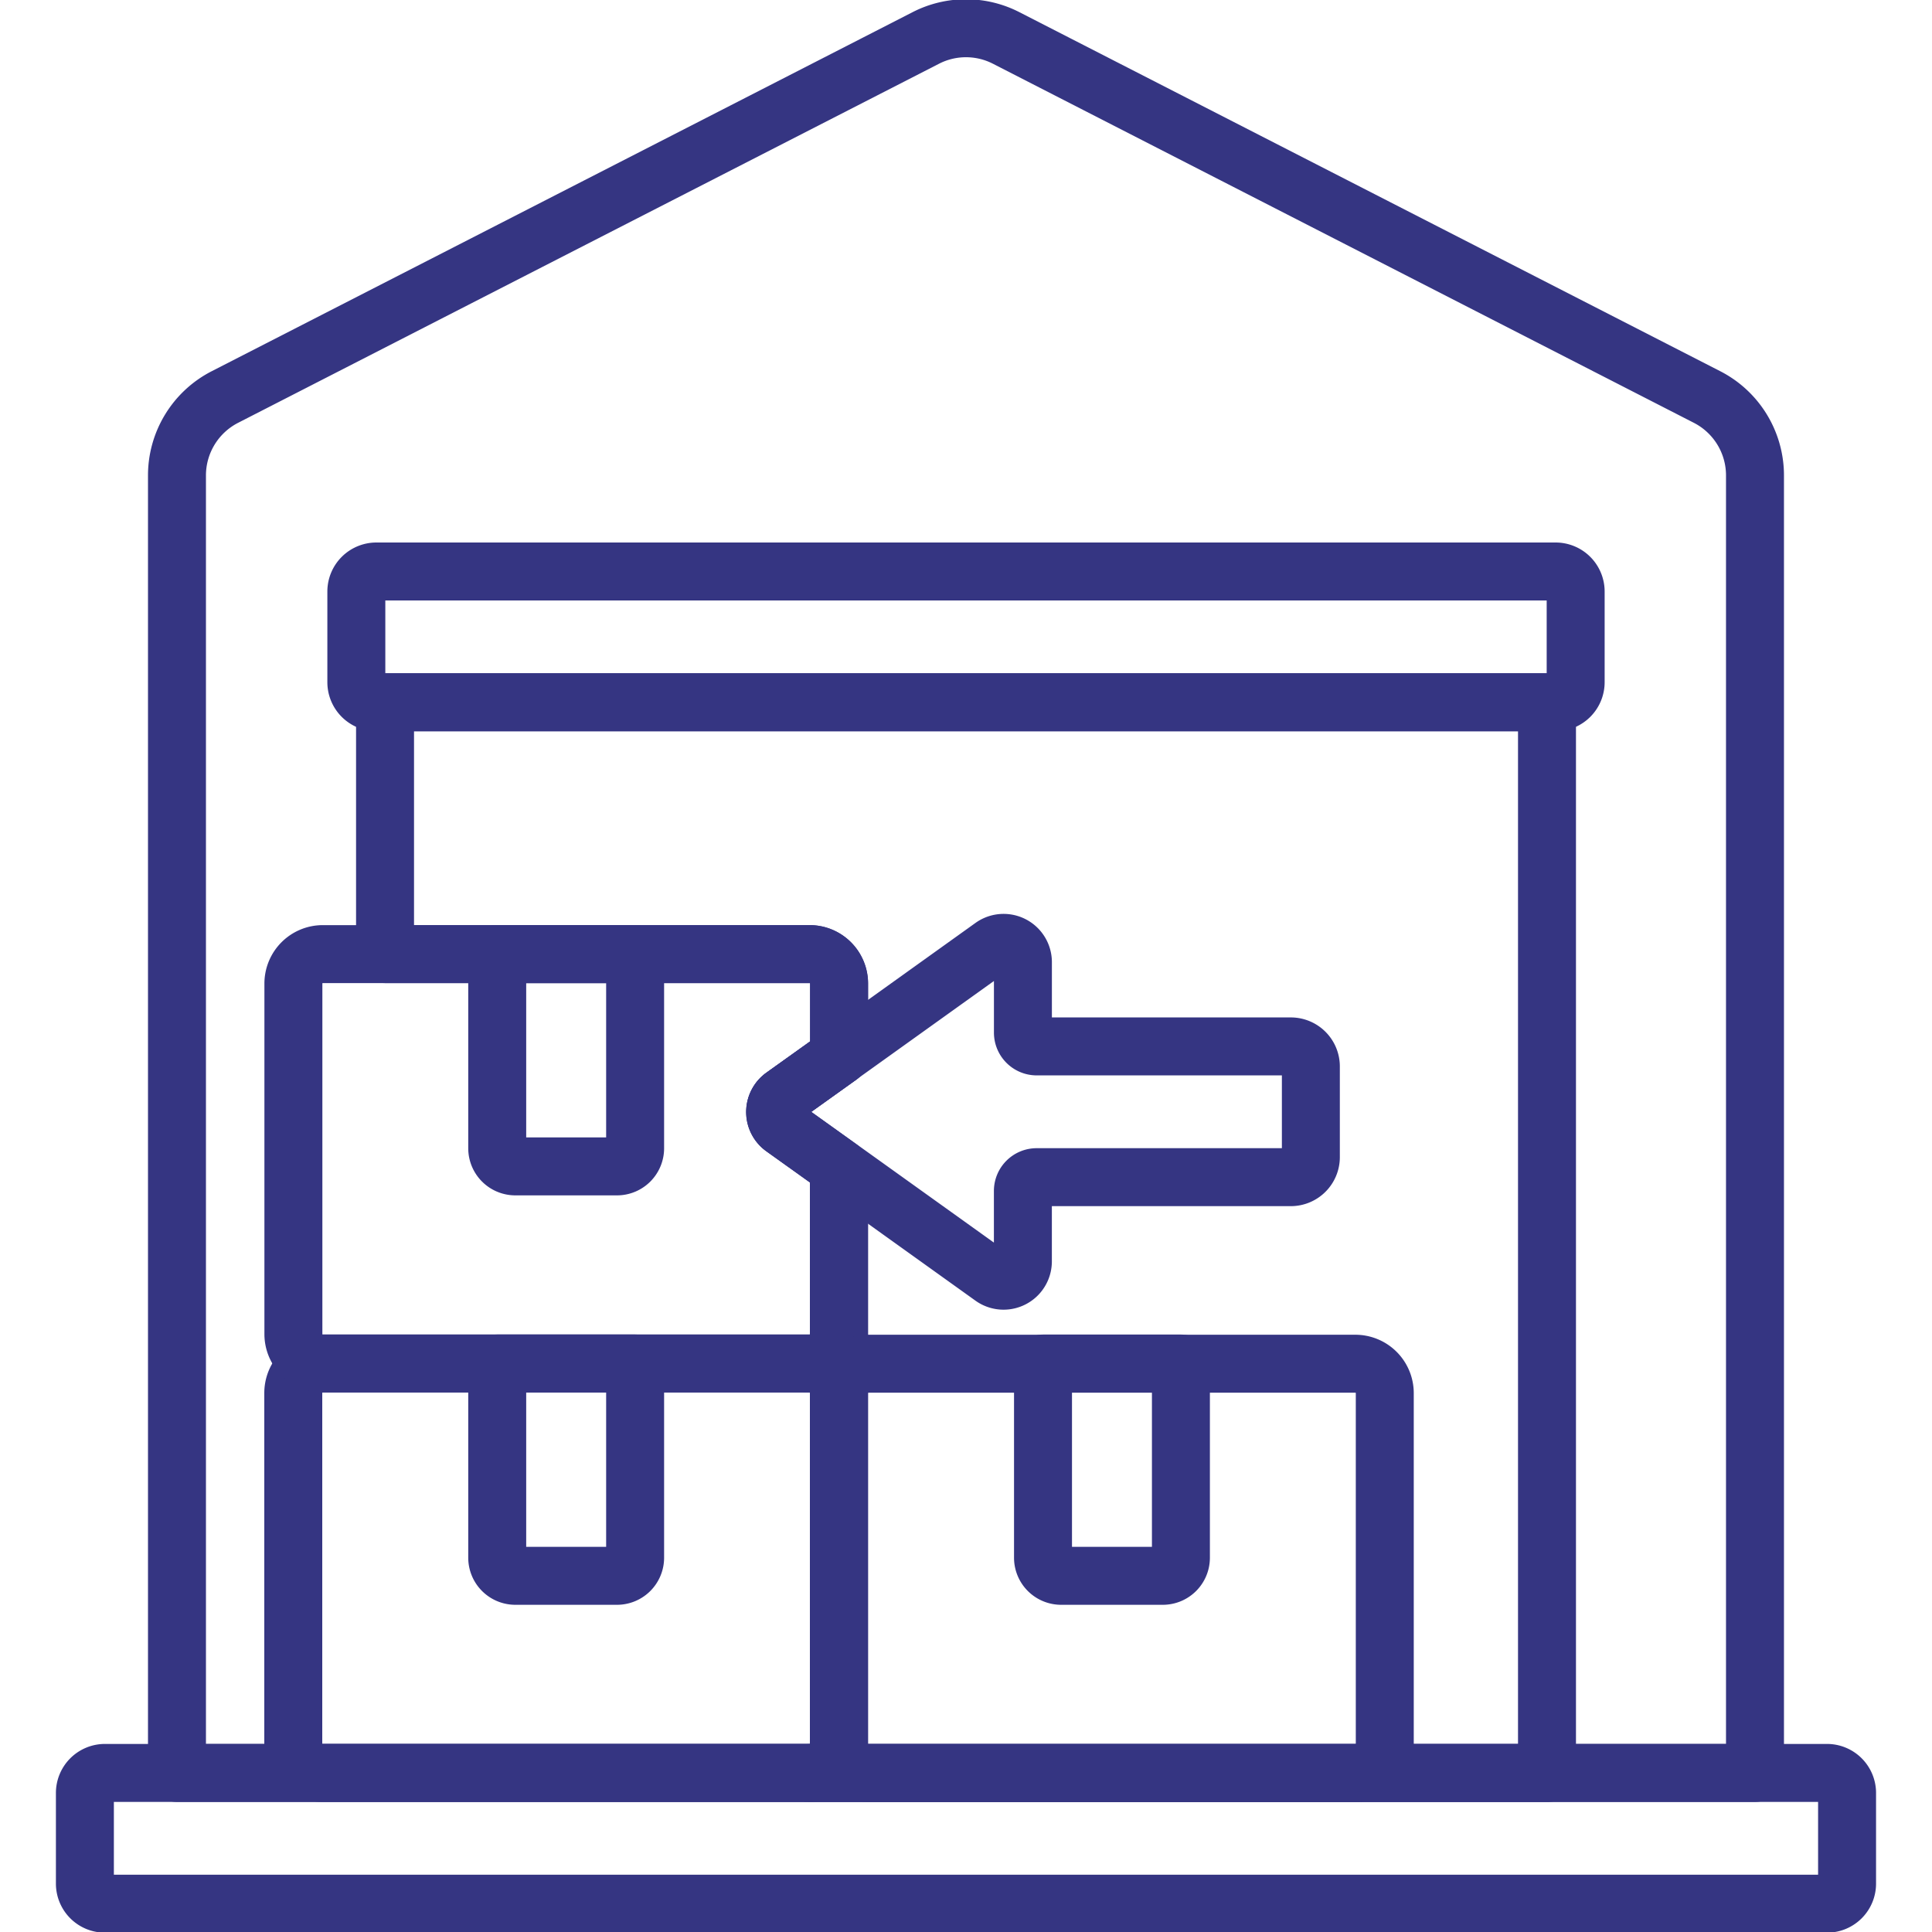
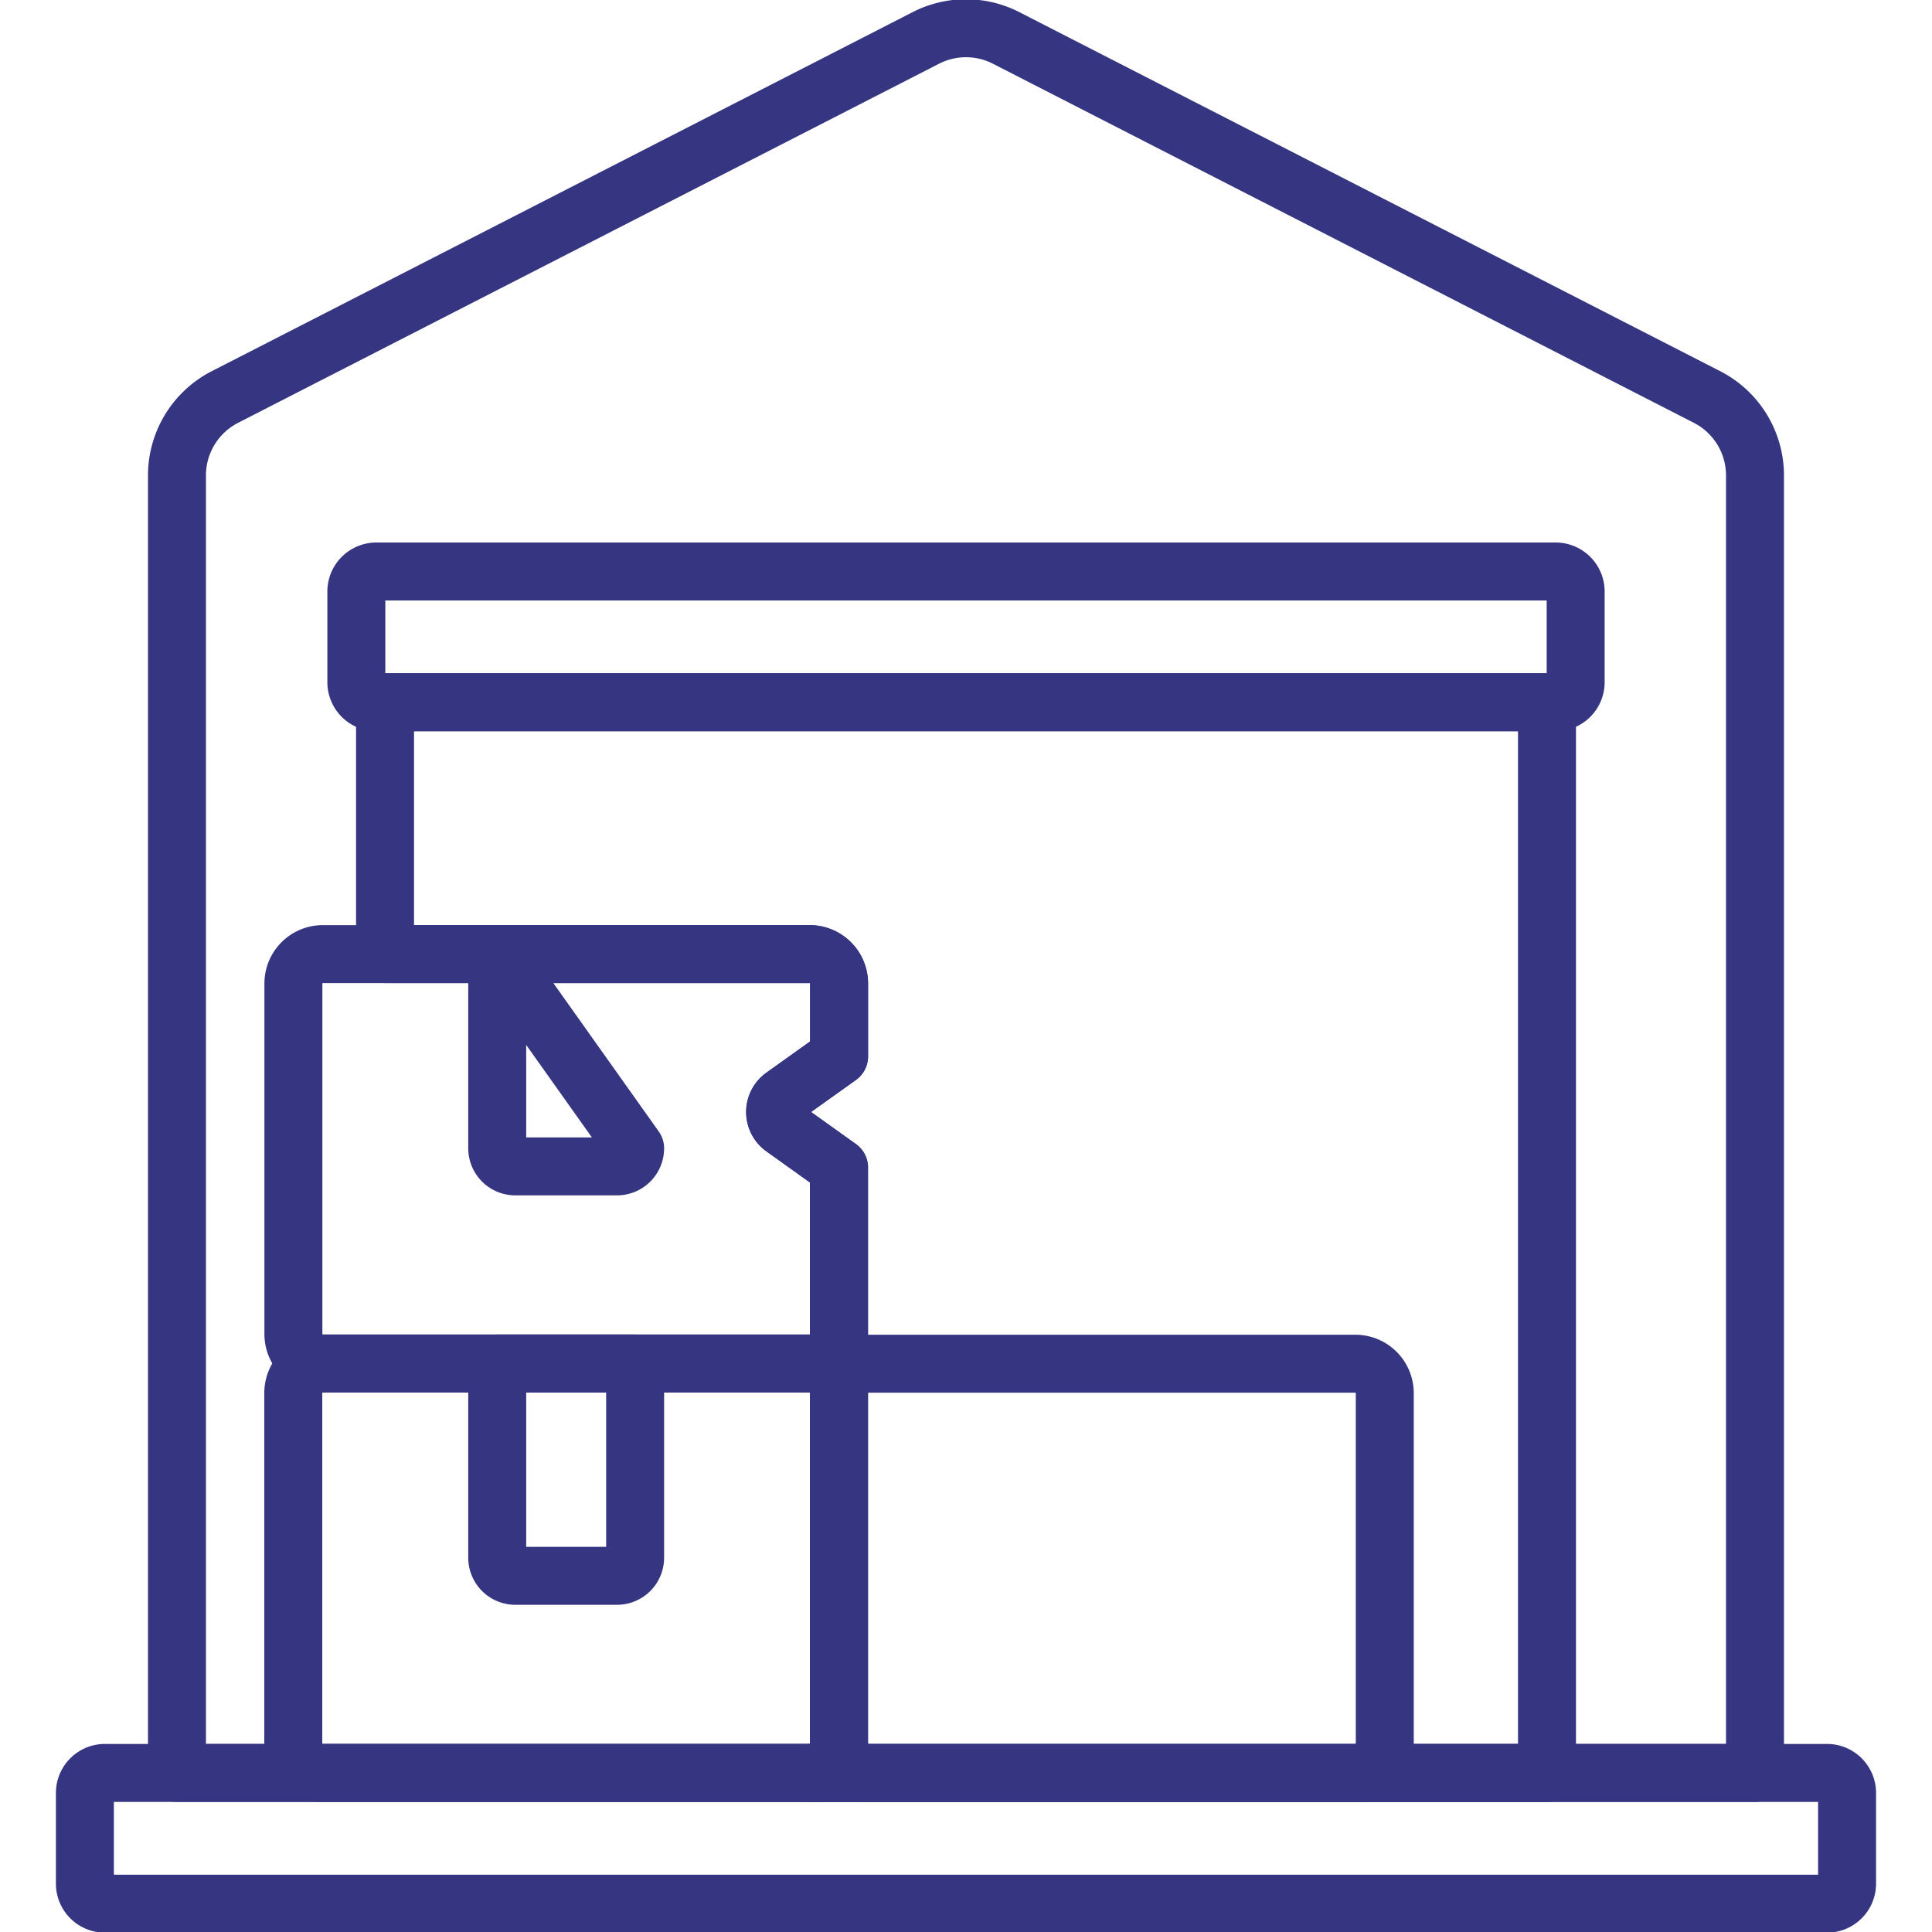
<svg xmlns="http://www.w3.org/2000/svg" width="50" height="50" viewBox="0 0 50 50">
  <defs>
    <clipPath id="clip-path">
      <path id="path1080" d="M0-682.665H50v50H0Z" transform="translate(0 682.665)" />
    </clipPath>
  </defs>
  <g id="Airport_Sorting_Office" data-name="Airport Sorting Office" transform="translate(0 682.665)">
    <g id="g1076" transform="translate(0 -682.665)">
      <g id="g1078" clip-path="url(#clip-path)">
        <g id="g1084" transform="translate(4.58 0.732)">
          <path id="path1086" d="M-501.057-120.755l-18.14-9.293a2.279,2.279,0,0,0-2.079,0l-18.14,9.293a2.28,2.28,0,0,0-1.24,2.029v33.579h40.839v-33.579A2.28,2.28,0,0,0-501.057-120.755Z" transform="translate(540.656 130.298)" fill="none" stroke="#353582" stroke-linecap="round" stroke-linejoin="round" stroke-miterlimit="10" stroke-width="1.5" />
        </g>
        <g id="g1088" transform="translate(2.197 45.883)">
          <path id="path1090" d="M-570.488,0h-44.567a.519.519,0,0,0-.519.519V2.865a.519.519,0,0,0,.519.519h44.567a.519.519,0,0,0,.519-.519V.519A.519.519,0,0,0-570.488,0Z" transform="translate(615.574)" fill="none" stroke="#353582" stroke-linecap="round" stroke-linejoin="round" stroke-miterlimit="10" stroke-width="1.5" />
        </g>
        <g id="g1092" transform="translate(26.993 35.288)">
-           <path id="path1094" d="M0,0V5.025a.469.469,0,0,0,.469.469H3.1a.468.468,0,0,0,.469-.469V0Z" fill="none" stroke="#353582" stroke-linecap="round" stroke-linejoin="round" stroke-miterlimit="10" stroke-width="1.5" />
-         </g>
+           </g>
        <g id="g1096" transform="translate(7.588 35.288)">
          <path id="path1098" d="M-169.092,0h-12.6a.762.762,0,0,0-.762.762V9.834a.762.762,0,0,0,.762.762h12.6a.762.762,0,0,0,.762-.762V.762A.762.762,0,0,0-169.092,0Z" transform="translate(182.456)" fill="none" stroke="#353582" stroke-linecap="round" stroke-linejoin="round" stroke-miterlimit="10" stroke-width="1.5" />
        </g>
        <g id="g1100" transform="translate(12.868 35.288)">
          <path id="path1102" d="M0,0V5.025a.469.469,0,0,0,.469.469H3.1a.469.469,0,0,0,.469-.469V0Z" fill="none" stroke="#353582" stroke-linecap="round" stroke-linejoin="round" stroke-miterlimit="10" stroke-width="1.5" />
        </g>
        <g id="g1104" transform="translate(12.868 24.692)">
-           <path id="path1106" d="M0,0V5.025a.469.469,0,0,0,.469.469H3.1a.469.469,0,0,0,.469-.469V0Z" fill="none" stroke="#353582" stroke-linecap="round" stroke-linejoin="round" stroke-miterlimit="10" stroke-width="1.5" />
+           <path id="path1106" d="M0,0V5.025a.469.469,0,0,0,.469.469H3.1a.469.469,0,0,0,.469-.469Z" fill="none" stroke="#353582" stroke-linecap="round" stroke-linejoin="round" stroke-miterlimit="10" stroke-width="1.5" />
        </g>
        <g id="g1108" transform="translate(20.06 24.399)">
-           <path id="path1110" d="M-2.628-50.293,2.79-54.174a.5.5,0,0,1,.787.4v1.832a.357.357,0,0,0,.357.357H10.51a.519.519,0,0,1,.519.519v2.346a.519.519,0,0,1-.519.519H3.933a.357.357,0,0,0-.357.357v1.832a.5.5,0,0,1-.787.4l-5.418-3.881A.5.5,0,0,1-2.628-50.293Z" transform="translate(2.836 54.267)" fill="none" stroke="#353582" stroke-linecap="round" stroke-linejoin="round" stroke-miterlimit="10" stroke-width="1.5" />
-         </g>
+           </g>
        <g id="g1112" transform="translate(9.965 18.175)">
          <path id="path1114" d="M0,0V6.517H10.987a.762.762,0,0,1,.762.762V9.164L10.3,10.2a.5.5,0,0,0,0,.809l1.445,1.035v4.309a.762.762,0,0,1-.762.762.762.762,0,0,1,.762.762v9.072a.762.762,0,0,1-.762.762H30.071V0Z" fill="none" stroke="#353582" stroke-linecap="round" stroke-linejoin="round" stroke-miterlimit="10" stroke-width="1.5" />
        </g>
        <g id="g1116" transform="translate(7.588 24.692)">
          <path id="path1118" d="M-160.449-56.818a.5.5,0,0,1,0-.809L-159-58.661v-1.885a.762.762,0,0,0-.762-.762h-12.6a.762.762,0,0,0-.762.762v9.072a.762.762,0,0,0,.762.762h12.6a.762.762,0,0,0,.762-.762v-4.309Z" transform="translate(173.129 61.308)" fill="none" stroke="#353582" stroke-linecap="round" stroke-linejoin="round" stroke-miterlimit="10" stroke-width="1.5" />
        </g>
        <g id="g1120" transform="translate(9.222 14.79)">
          <path id="path1122" d="M-174.021,0h-17.55a.519.519,0,0,0-.519.519V2.865a.519.519,0,0,0,.519.519h30.518a.519.519,0,0,0,.519-.519V.519A.519.519,0,0,0-161.053,0H-174.6" transform="translate(192.09 0)" fill="none" stroke="#353582" stroke-linecap="round" stroke-linejoin="round" stroke-miterlimit="10" stroke-width="1.5" />
        </g>
        <g id="g1124" transform="translate(21.713 35.288)">
          <path id="path1126" d="M-178.729-43.882V-50.9a.762.762,0,0,0-.762-.762h-12.6a.762.762,0,0,0-.762.762v9.072a.762.762,0,0,0,.762.762h12.6a.762.762,0,0,0,.762-.762v-2.632" transform="translate(192.854 51.667)" fill="none" stroke="#353582" stroke-linecap="round" stroke-linejoin="round" stroke-miterlimit="10" stroke-width="1.5" />
        </g>
      </g>
    </g>
  </g>
</svg>